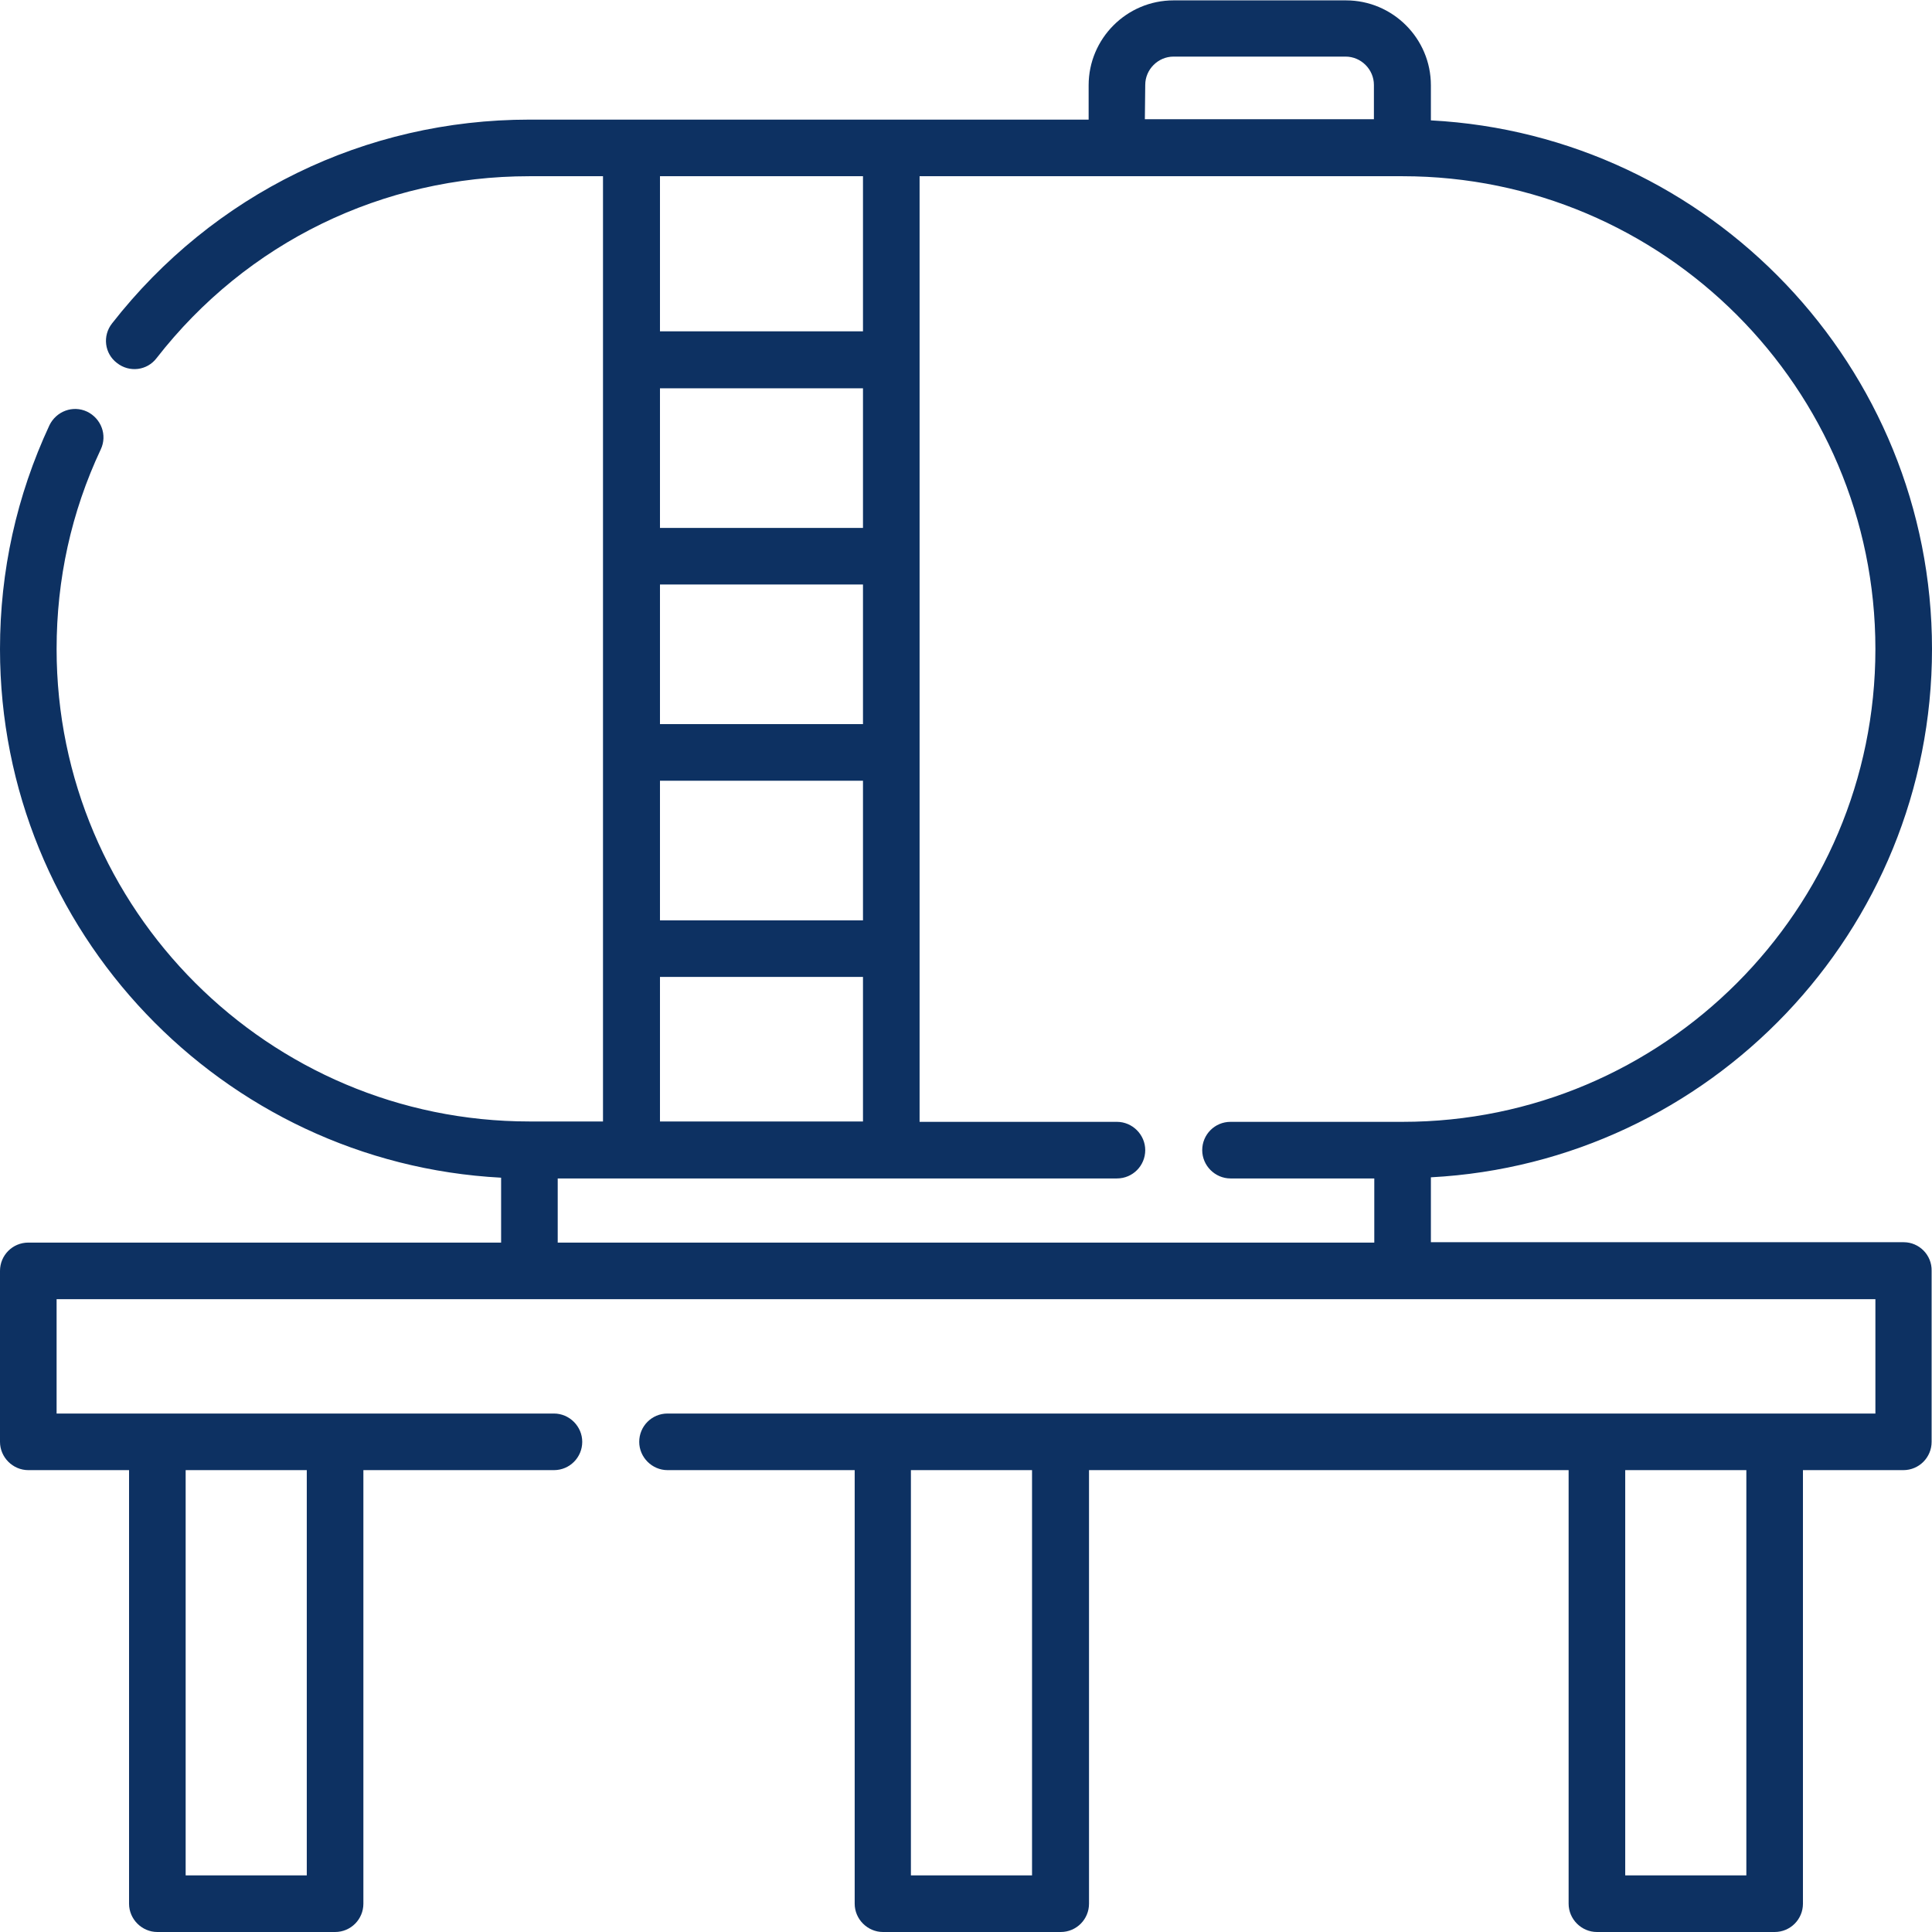
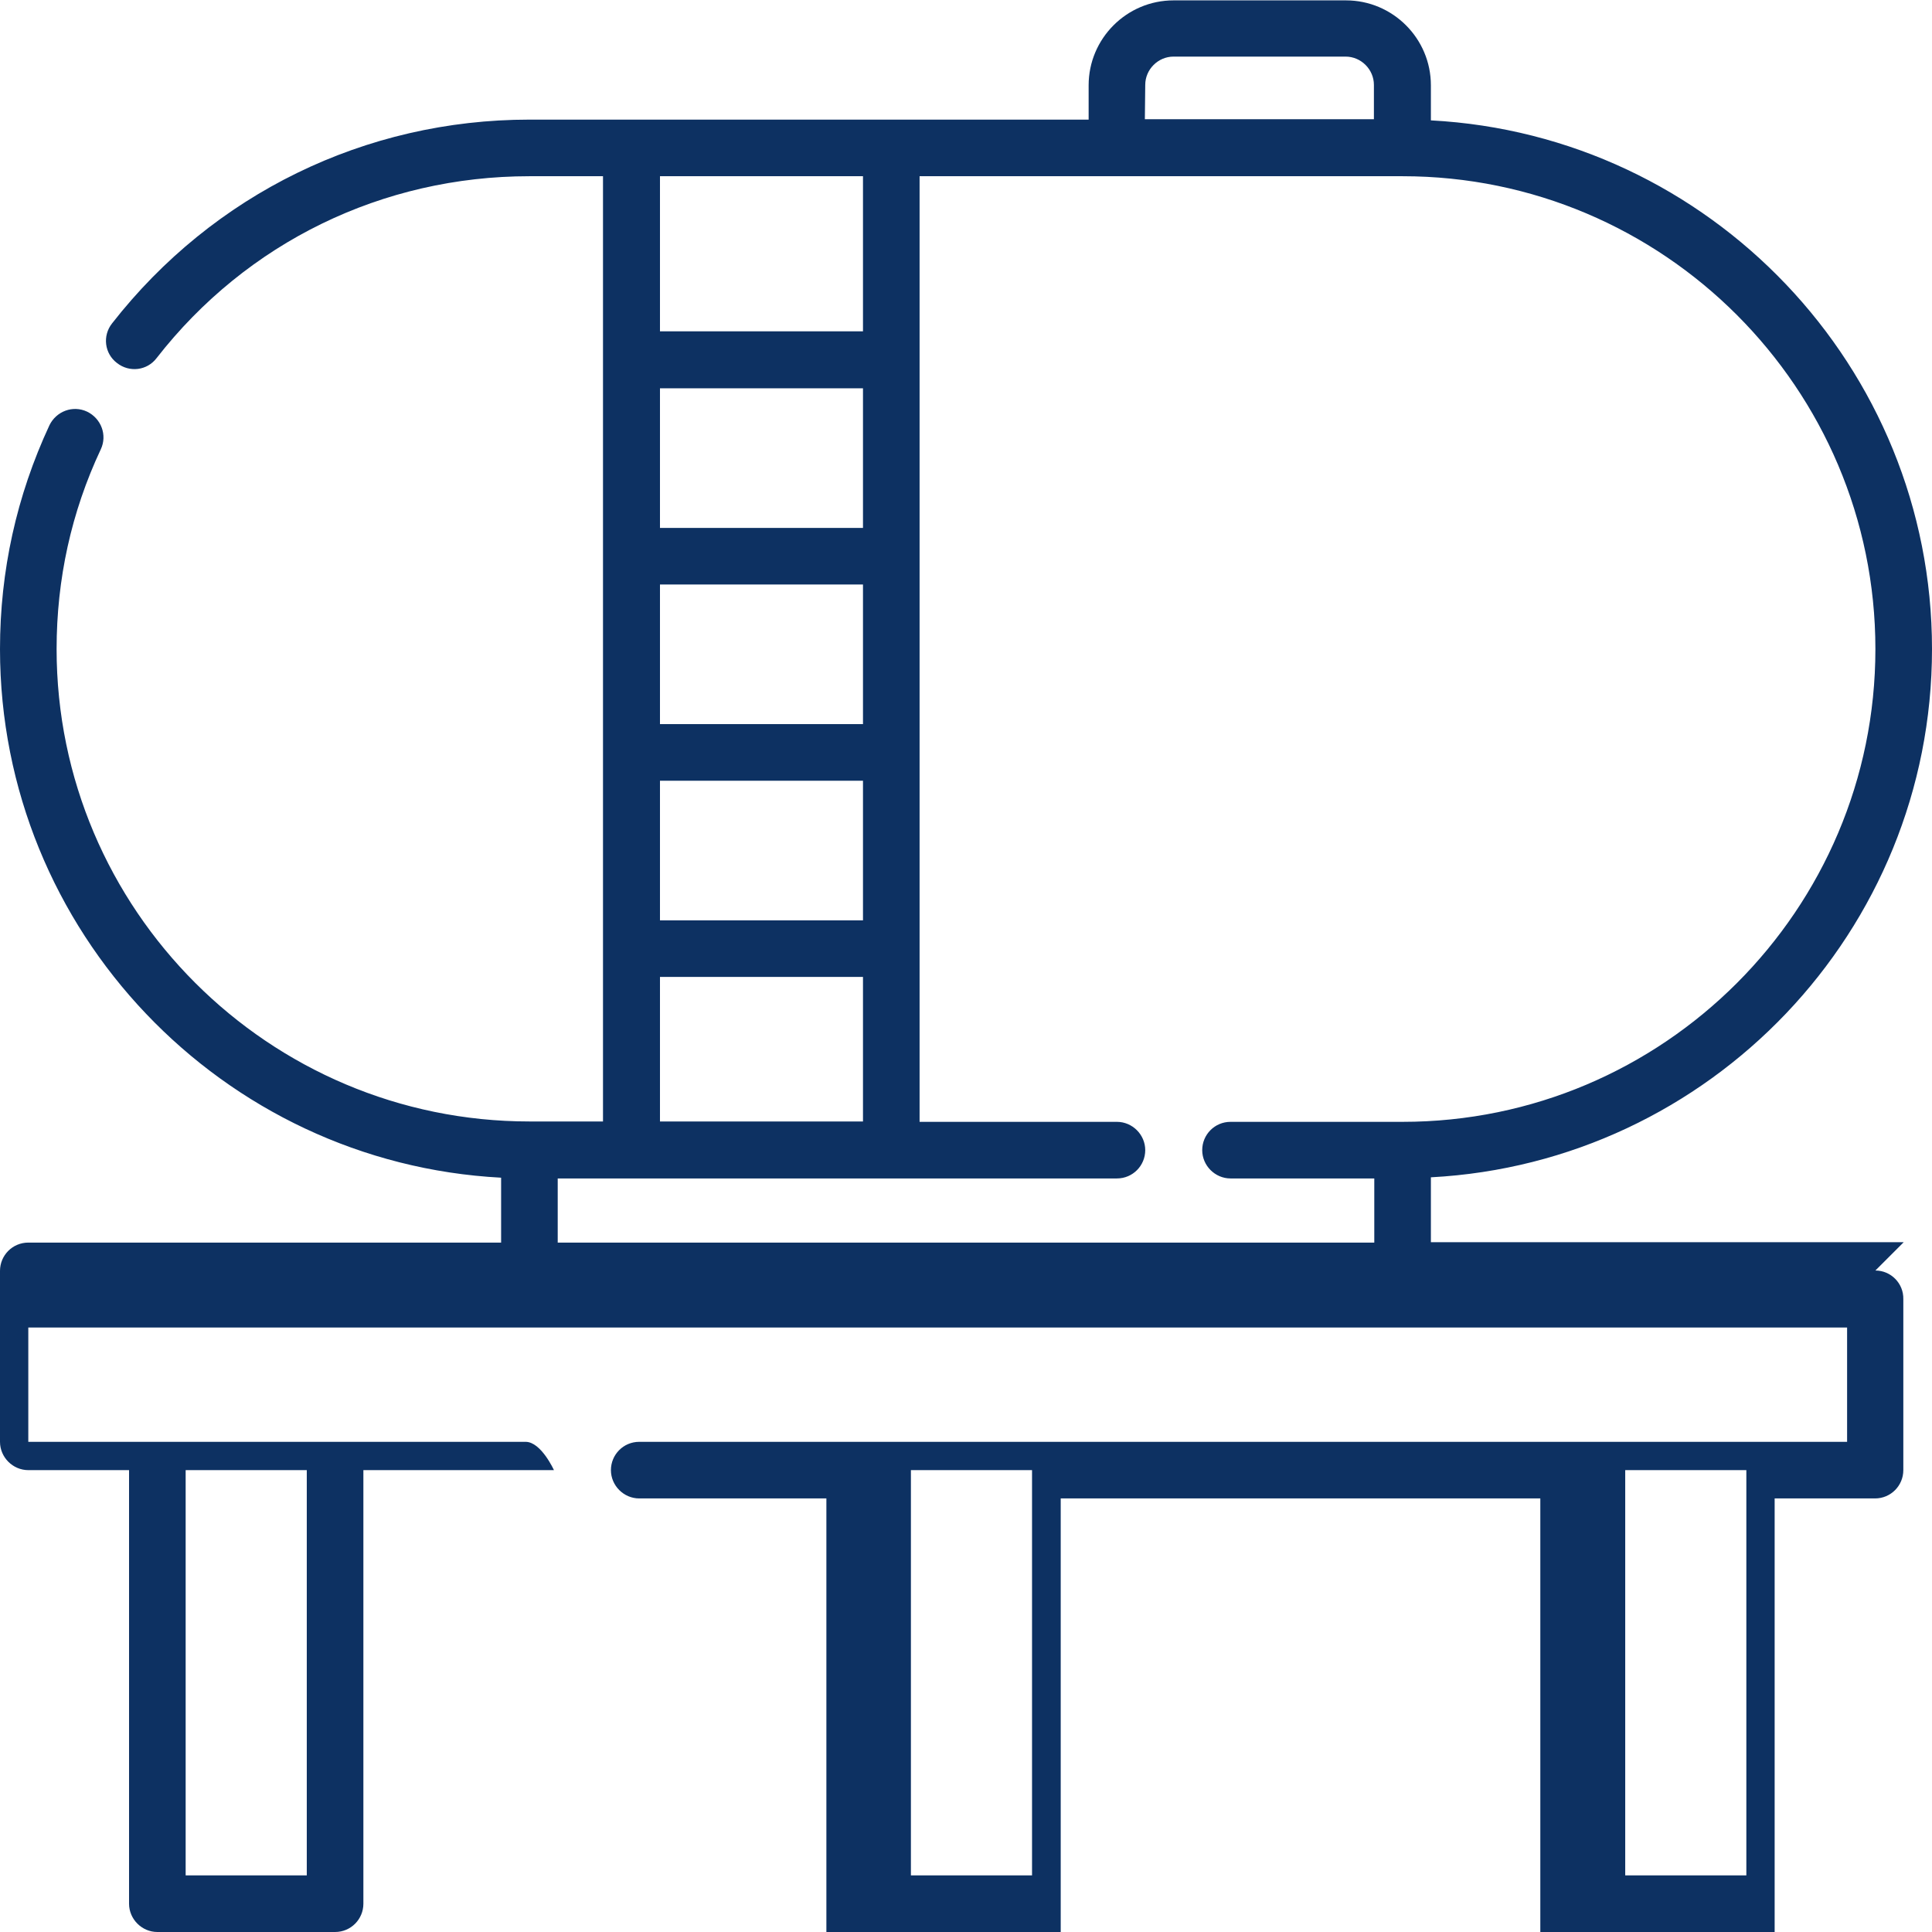
<svg xmlns="http://www.w3.org/2000/svg" viewBox="0 0 512 512">
-   <path d="m504.5 329.2h-125.3v-17.2c73.9-3.9 132.8-65.2 132.8-140s-58.9-136.2-132.8-140.1v-9.3c0-12.4-10.1-22.5-22.5-22.5h-45.7c-12.4 0-22.5 10.1-22.5 22.5v9.1h-148.2c-43.5 0-83.8 19.7-110.6 54-2.6 3.3-2 8 1.3 10.5 3.3 2.6 8 2 10.5-1.3 23.9-30.7 59.9-48.2 98.8-48.2h19.5v250.5h-19.5c-69.1 0-125.3-56.2-125.3-125.2 0-18.5 3.9-36.3 11.7-52.9 1.8-3.8.1-8.2-3.6-10-3.8-1.8-8.2-.1-10 3.6-8.7 18.7-13.1 38.6-13.1 59.3 0 74.8 58.9 136.2 132.8 140.1v17.2h-125.3c-4.2 0-7.5 3.4-7.5 7.5v45.3c0 4.1 3.4 7.5 7.5 7.5h26.7v114.9c0 4.1 3.4 7.5 7.5 7.5h47.1c4.2 0 7.5-3.4 7.5-7.5v-114.9h50.5c4.2 0 7.5-3.4 7.5-7.5s-3.4-7.5-7.5-7.5h-131.8v-30.3h482v30.3h-320.1c-4.2 0-7.5 3.4-7.5 7.5s3.4 7.5 7.5 7.5h49.6v114.9c0 4.1 3.4 7.5 7.5 7.5h47.1c4.2 0 7.5-3.4 7.5-7.5v-114.9h127.1v114.9c0 4.1 3.4 7.5 7.5 7.5h47.1c4.2 0 7.5-3.4 7.5-7.5v-114.9h26.6c4.2 0 7.5-3.4 7.5-7.5v-45.3c.1-4.2-3.3-7.6-7.4-7.6zm-423.2 167.8h-32.1v-107.4h32.1zm222.2-474.5c0-4.1 3.4-7.5 7.5-7.5h45.6c4.1 0 7.5 3.4 7.5 7.5v9.1h-60.7zm-74.8 169.4h-53.8v-37h53.8zm0-52h-53.8v-37h53.8zm-53.8 67h53.8v37h-53.8zm53.8-160.2v41.1h-53.8v-41.1zm-53.8 212.2h53.8v38.3h-53.8zm-27.1 53.4h148.2c4.2 0 7.5-3.4 7.5-7.5s-3.4-7.5-7.5-7.5h-52.3v-250.6h128c69.1 0 125.3 56.2 125.3 125.3s-56.2 125.3-125.3 125.3h-45.6c-4.2 0-7.5 3.4-7.5 7.5s3.4 7.5 7.5 7.5h38.1v17h-216.4zm125.7 184.7h-32.1v-107.4h32.1zm189.3 0h-32.1v-107.4h32.1z" fill="#0d3162" />
+   <path d="m504.5 329.2h-125.3v-17.2c73.9-3.9 132.8-65.2 132.8-140s-58.9-136.2-132.8-140.1v-9.3c0-12.4-10.1-22.5-22.5-22.5h-45.7c-12.4 0-22.5 10.1-22.5 22.5v9.1h-148.2c-43.5 0-83.8 19.7-110.6 54-2.6 3.3-2 8 1.3 10.5 3.3 2.6 8 2 10.5-1.3 23.9-30.7 59.9-48.2 98.8-48.2h19.5v250.5h-19.5c-69.1 0-125.3-56.2-125.3-125.2 0-18.5 3.9-36.3 11.7-52.9 1.8-3.8.1-8.2-3.6-10-3.8-1.8-8.2-.1-10 3.6-8.7 18.7-13.1 38.6-13.1 59.3 0 74.8 58.9 136.2 132.8 140.1v17.2h-125.3c-4.2 0-7.5 3.4-7.5 7.5v45.3c0 4.1 3.4 7.5 7.5 7.5h26.7v114.9c0 4.1 3.4 7.5 7.5 7.5h47.1c4.2 0 7.5-3.4 7.5-7.5v-114.9h50.5s-3.4-7.5-7.5-7.5h-131.8v-30.3h482v30.3h-320.1c-4.2 0-7.5 3.4-7.5 7.5s3.4 7.5 7.5 7.5h49.6v114.9c0 4.1 3.4 7.5 7.5 7.5h47.1c4.2 0 7.5-3.4 7.5-7.5v-114.9h127.1v114.9c0 4.1 3.4 7.5 7.5 7.5h47.1c4.2 0 7.5-3.4 7.5-7.5v-114.9h26.6c4.2 0 7.5-3.4 7.5-7.5v-45.3c.1-4.2-3.3-7.6-7.4-7.6zm-423.2 167.8h-32.1v-107.4h32.1zm222.2-474.5c0-4.1 3.4-7.5 7.5-7.5h45.6c4.1 0 7.5 3.4 7.5 7.5v9.1h-60.7zm-74.8 169.4h-53.8v-37h53.8zm0-52h-53.8v-37h53.8zm-53.8 67h53.8v37h-53.8zm53.8-160.2v41.1h-53.8v-41.1zm-53.8 212.2h53.8v38.3h-53.8zm-27.1 53.4h148.2c4.2 0 7.5-3.4 7.5-7.5s-3.4-7.5-7.5-7.5h-52.3v-250.6h128c69.1 0 125.3 56.2 125.3 125.3s-56.2 125.3-125.3 125.3h-45.6c-4.2 0-7.5 3.4-7.5 7.5s3.4 7.5 7.5 7.5h38.1v17h-216.4zm125.7 184.7h-32.1v-107.4h32.1zm189.3 0h-32.1v-107.4h32.1z" fill="#0d3162" />
</svg>